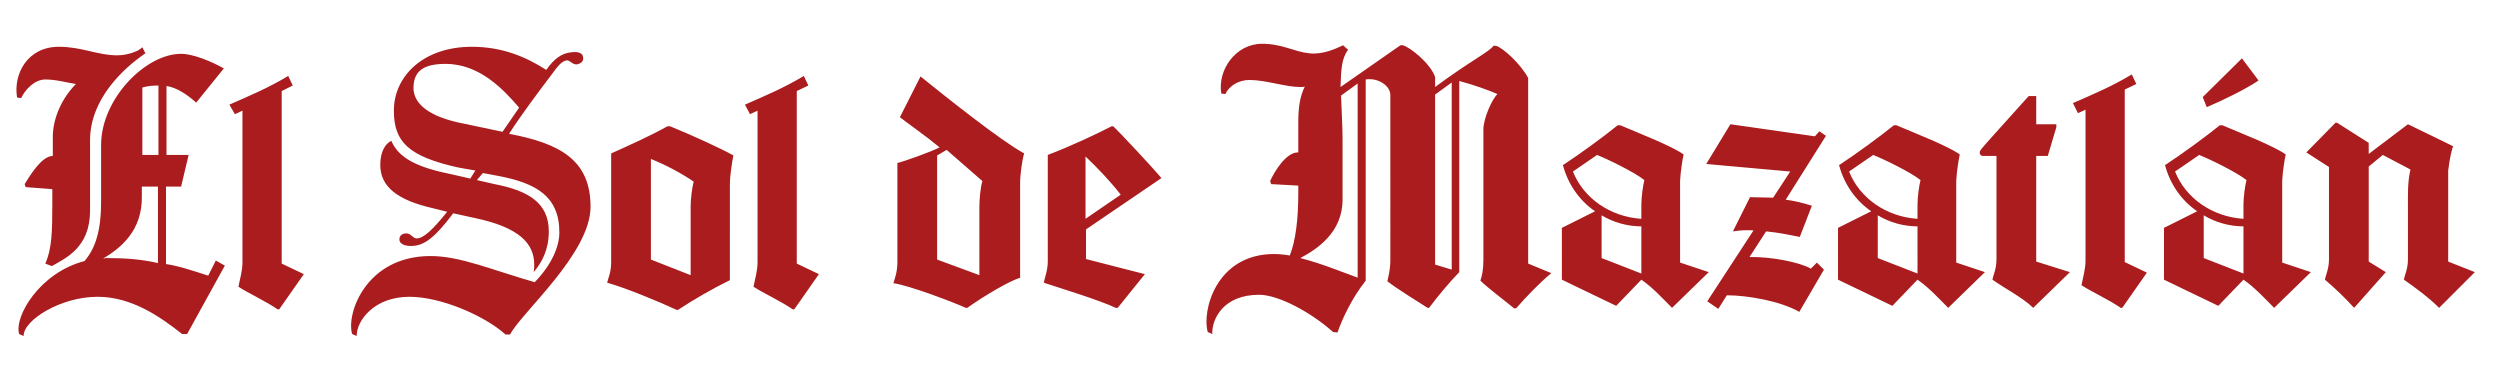
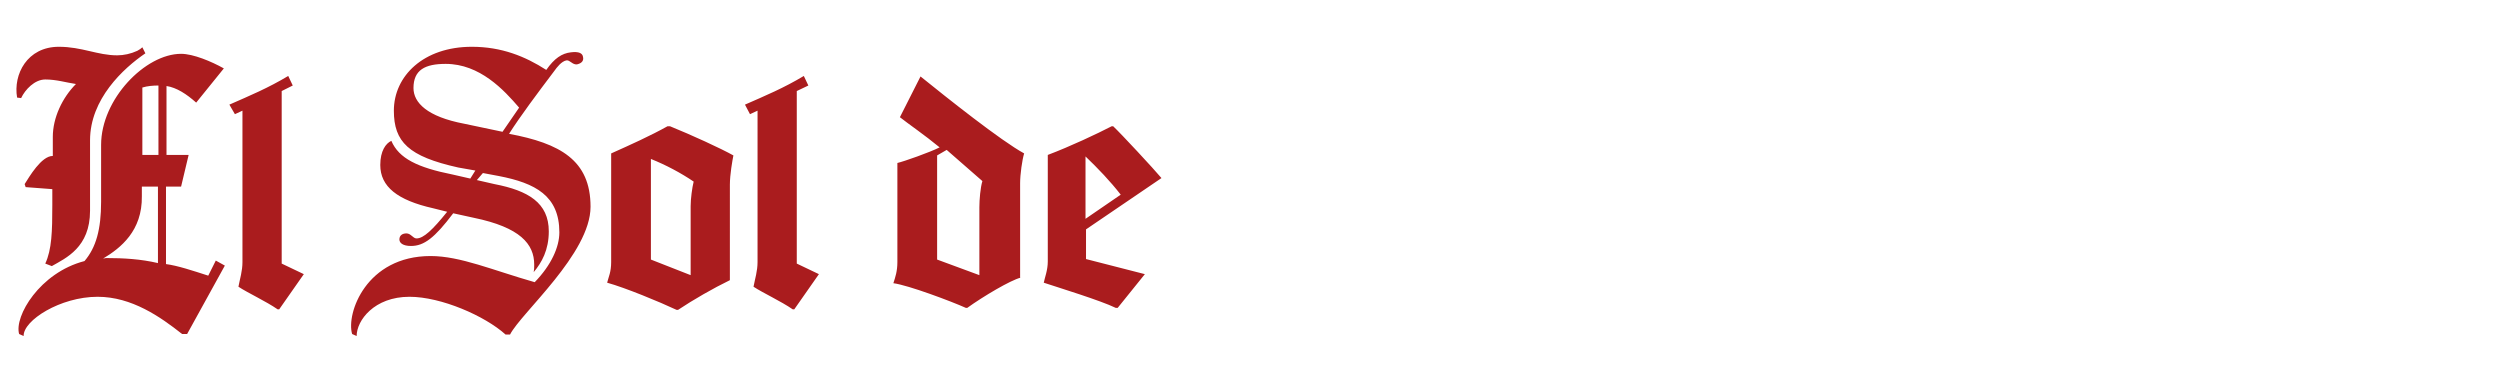
<svg xmlns="http://www.w3.org/2000/svg" version="1.1" id="Capa_1" x="0px" y="0px" viewBox="0 0 497 77" style="enable-background:new 0 0 497 77;" xml:space="preserve">
  <style type="text/css">
	.st0{fill:#AA1C1E;}
</style>
  <g>
    <path class="st0" d="M36.2,66.4C31.9,63,26.2,59,19.4,59C12,59,4.6,63.7,4.7,66.8l-0.9-0.4c-1-3.5,4.1-12.2,13-14.5   c2.3-2.7,3.3-6.3,3.3-11.8V28.8c0-9.1,8.8-18.1,15.9-18.1c2.4,0,6,1.5,8.5,2.9l-5.5,6.8c-1.9-1.7-3.9-3-5.9-3.3v13.7h4.4l-1.5,6.3   H33v15.4c2.3,0.3,5.3,1.3,8.4,2.3c0.5-1,1-2,1.5-3l1.8,1l-7.5,13.6L36.2,66.4z M5.1,37.2l-0.2-0.6c0.9-1.4,3.3-5.6,5.6-5.6v-3.8   c0-3.8,1.9-7.8,4.6-10.5c-2-0.3-3.9-0.9-6.1-0.9c-2.1,0-4,2-4.8,3.7l-0.8-0.1c-0.8-4.6,2-10.1,8.3-10.1c4.6,0,7.7,1.7,11.6,1.7   c1.3,0,2.7-0.3,4-0.9c0.4-0.2,0.8-0.5,1-0.7l0.6,1.2c-4.4,3-11,9.1-11,17.3v14c0,7.3-4.8,9.4-7.6,11l-1.3-0.5   c1.3-2.8,1.4-6.4,1.4-11.7v-3.1L5.1,37.2z M20.5,51.4c0.2,0,0.4-0.1,0.6-0.1c3.5,0,6.9,0.2,10.3,1V37.1h-3.2V39   C28.3,45.9,24,49.3,20.5,51.4L20.5,51.4z M28.3,17.4v13.4h3.2V17C30.4,17,29.3,17.1,28.3,17.4L28.3,17.4z M45.6,20.8   c4.1-1.8,7.7-3.3,11.7-5.7l0.9,1.9L56,18.1v34.3l4.4,2.1l-4.9,7h-0.3c-2.3-1.6-6-3.3-7.8-4.5c0.3-1.6,0.8-3.1,0.8-4.9V22l-1.5,0.7   L45.6,20.8z M103.2,21.4c-3-3.5-7.8-8.7-14.6-8.7c-4.1,0-6.4,1.2-6.4,4.8c0,2.9,2.7,5.7,10.1,7.1l7.6,1.6L103.2,21.4z M101.4,66.5   h-0.9C96.4,62.8,87.7,59,81.4,59c-7,0-10.5,4.7-10.5,7.8l-0.9-0.4c-1.2-4.1,2.8-15.5,15.6-15.5c5.9,0,12.3,2.8,20.7,5.2   c3.3-3.4,4.9-7,4.9-9.9c0-7.3-4.8-9.8-12-11.2l-3.2-0.6l-1.2,1.4l3.5,0.8c6.7,1.3,10.8,3.7,10.8,9.4c0,3.7-1.4,6.2-3,8.1   c0.1-0.5,0.1-0.9,0.1-1.5c0-4.1-2.8-7.4-12-9.3l-4.1-0.9c-3.7,4.9-5.8,6.5-8.4,6.5c-1.6,0-2.3-0.6-2.3-1.3c0-0.8,0.6-1.2,1.4-1.2   c0.9,0,1.3,1,2,1c1.4,0,3.2-1.7,6.1-5.3l-2.8-0.7c-7.1-1.6-10.5-4.3-10.5-8.6c0-2.8,1.1-4.3,2.2-4.8c1.5,3.5,5.2,5.3,12.2,6.7   l3.5,0.8l1-1.6l-3.4-0.6C81.2,31.1,78.3,28.2,78.3,22c0-6.9,5.9-12.7,15.5-12.7c5.9,0,10.6,1.9,14.8,4.6c1.6-2.3,3.1-3.3,4.9-3.5   c1.6-0.2,2.3,0.2,2.4,0.9c0.2,0.8-0.3,1.3-1.2,1.5c-0.9,0.1-1.4-0.9-2.1-0.8c-1,0.2-1.9,1.4-2.4,2.1c-3.4,4.5-6.7,8.9-9,12.5   c10.1,1.9,16.2,5.2,16.2,14.5C117.4,50.4,103.6,62.2,101.4,66.5L101.4,66.5z M145.1,55.7c-3.3,1.6-7.3,3.9-10.3,5.9h-0.3   c-3.4-1.6-10.2-4.4-13.8-5.4c0.3-1.2,0.8-2.1,0.8-4.1V30.5c3.8-1.7,7.8-3.5,11.2-5.4h0.5c4.2,1.7,10.1,4.4,12.6,5.8   c-0.2,1-0.7,3.8-0.7,5.8V55.7z M137.3,41c0-1.5,0.3-3.7,0.6-4.9c-2.5-1.7-5.5-3.3-8.5-4.5v20l7.9,3.1V41z M148.1,20.8   c4.1-1.8,7.7-3.3,11.7-5.7l0.9,1.9l-2.3,1.1v34.3l4.4,2.1l-4.9,7h-0.3c-2.3-1.6-6-3.3-7.8-4.5c0.3-1.6,0.8-3.1,0.8-4.9V22l-1.5,0.7   L148.1,20.8z M202.9,55.2c-2,0.5-7.4,3.7-10.6,6H192c-2.9-1.3-11.4-4.5-14.4-4.9c0.4-1.2,0.8-2.4,0.8-4.2V32.4   c1.3-0.3,6.4-2.1,8.4-3.1c-2.9-2.4-6.4-4.8-7.9-6l4.1-8.1c5.2,4.2,16,12.8,20.6,15.3c-0.4,1.3-0.8,4.2-0.8,5.9V55.2z M194.7,41.2   c0-1.5,0.2-3.9,0.6-5.2l-7.1-6.2l-1.9,1.1v20.7l8.4,3.1V41.2z M215.9,45.6v5.9l11.7,3l-5.4,6.7h-0.4c-3.1-1.5-11.3-4-14.3-5   c0.2-1,0.8-2.5,0.8-4.2V30.8c4.5-1.7,9.8-4.2,12.7-5.7h0.3c1.6,1.5,8.1,8.5,9.6,10.3L215.9,45.6z M222.8,38.7   c-2.1-2.7-4.5-5.2-7-7.6v12.4L222.8,38.7z" />
-     <path class="st0" d="M271.5,55.8c-2.8,3.5-4.8,7.9-5.6,10.3l-0.9-0.1c-4.1-3.7-10.7-7.4-14.7-7.4c-7,0-9.4,4.7-9.3,7.8l-0.9-0.4   c-1.2-4.1,1.6-15.5,13.2-15.5c0.9,0,2,0.1,3.1,0.3c1.2-2.9,1.7-7.4,1.7-12.4v-1.5l-5.4-0.3l-0.2-0.6c0.9-2,3.2-5.7,5.5-5.7h0.1v-6   c0-2.8,0.3-5.1,1.3-7.1c-0.2,0.1-0.6,0.1-0.9,0.1c-3,0-6.8-1.4-10.1-1.4c-2.1,0-4,1.1-4.8,2.8l-0.8-0.1c-0.8-4.6,2.8-9.9,8.1-9.9   c4,0,6.4,1.6,9.4,1.9c2.8,0.3,5.4-1,6.7-1.6l1,0.9c-1.3,1.7-1.4,4-1.5,7.4L278.4,9h0.5c1.4,0.4,5.4,3.5,6.4,6.3v2   c7-5.2,10.8-7,11.6-8.2h0.5c1.4,0.4,4.9,3.6,6.4,6.4v36.9l4.6,1.9c-2.1,1.7-5.1,4.8-7,7H301c-2.3-1.9-4.9-3.8-6.7-5.5   c0.3-0.9,0.6-2.1,0.6-4.1v-26c0-2.1,1.7-6,2.8-7c-1.3-0.6-4.9-1.9-7.6-2.6v38c-2.2,2.3-4.2,4.7-6,7.1h-0.3c-2.5-1.6-6.4-4-8-5.3   c0.2-0.8,0.6-2.4,0.6-4.1V18.9c0-1.9-2.5-3.5-4.9-3.1V55.8z M266.9,27.5v12.2c0,6.6-5.2,9.9-8.4,11.6c4.3,1.1,8.9,3,11.4,3.9V16.6   l-3.3,2.4C266.7,22,266.9,25.1,266.9,27.5L266.9,27.5z M285.3,52.6l3.3,1V16.4l-3.3,2.4V52.6z M339.7,54.1l-7.3,7.1   c-2-2-3.8-4-6.1-5.6l-5,5.2l-10.8-5.2V45.3l6.6-3.3c-3.1-2.1-5.4-5.4-6.4-9.2l0.2-0.1c3.2-2.1,8-5.6,10.7-7.8h0.5   c4,1.7,10.2,4.1,12.6,5.8c-0.2,0.9-0.6,3.3-0.7,5.2v16.3L339.7,54.1z M326.3,43.5v-2.8c0-1.5,0.3-3.7,0.6-4.9c-2-1.6-7.4-4.2-9.4-5   l-4.8,3.3C314.8,39.4,320.1,43.1,326.3,43.5L326.3,43.5z M326.1,54.3l0.2,0.1V45c-2.8,0-5.6-0.8-7.9-2.2v8.5L326.1,54.3z    M347.9,39.2c1.6,0,3.2,0.1,4.6,0.1l3.4-5.2l-16.7-1.5l4.8-7.9l16.8,2.4l0.9-1l1.3,0.9l-8,12.7c1.6,0.2,3.3,0.6,5.2,1.2l-2.4,6.2   c-2-0.4-4.4-0.9-6.7-1.1l-3.3,5.1c4.2-0.1,9.9,1,12.2,2.3l1.2-1.2l1.4,1.4l-4.9,8.4c-3.6-2.1-10.2-3.3-14.4-3.3l-1.7,2.7l-2.2-1.5   l9.2-14.1c-1.5-0.1-2.8,0-4.1,0.2L347.9,39.2z M394.6,54.1l-7.3,7.1c-2-2-3.8-4-6.1-5.6l-5,5.2l-10.8-5.2V45.3l6.6-3.3   c-3.1-2.1-5.4-5.4-6.4-9.2l0.2-0.1c3.2-2.1,8-5.6,10.7-7.8h0.5c4,1.7,10.2,4.1,12.6,5.8c-0.2,0.9-0.6,3.3-0.7,5.2v16.3L394.6,54.1z    M381.2,43.5v-2.8c0-1.5,0.3-3.7,0.6-4.9c-2-1.6-7.4-4.2-9.4-5l-4.8,3.3C369.7,39.4,375,43.1,381.2,43.5L381.2,43.5z M381,54.3   l0.2,0.1V45c-2.8,0-5.6-0.8-7.9-2.2v8.5L381,54.3z M394.2,31c-0.6,0-0.8-0.7-0.5-1.1c0.6-0.9,3.8-4.3,9.6-10.8h1.5v5.6h4v0.6   l-1.7,5.7h-2.3v21l6.7,2.1l-7.3,7.1c-2-2-5.9-4-8.1-5.6c0.1-0.8,0.8-2.1,0.8-4V31H394.2z M412.1,20.5c4.1-1.8,7.7-3.3,11.7-5.7   l0.9,1.9l-2.3,1.1v34.3l4.4,2.1l-4.9,7h-0.3c-2.3-1.6-6-3.3-7.8-4.5c0.3-1.6,0.8-3.1,0.8-4.9v-30l-1.5,0.7L412.1,20.5z M437.9,19.3   l7.8-7.7L449,16c-2.3,1.6-7.4,4.1-10.3,5.3L437.9,19.3z M459.4,54.1l-7.3,7.1c-2-2-3.8-4-6.1-5.6l-5,5.2l-10.8-5.2V45.3l6.6-3.3   c-3.1-2.1-5.4-5.4-6.4-9.2l0.2-0.1c3.2-2.1,8-5.6,10.7-7.8h0.5c4,1.7,10.2,4.1,12.6,5.8c-0.2,0.9-0.6,3.3-0.7,5.2v16.3L459.4,54.1z    M446,43.5v-2.8c0-1.5,0.3-3.7,0.6-4.9c-2-1.6-7.4-4.2-9.4-5l-4.8,3.3C434.5,39.4,439.8,43.1,446,43.5L446,43.5z M445.8,54.3   l0.2,0.1V45c-2.8,0-5.6-0.8-7.9-2.2v8.5L445.8,54.3z M492,54.1l-7.1,7.1c-2-2-4.7-4-7-5.6c0.1-0.8,0.8-2.1,0.8-4V41.4   c0-2.5-0.1-5.2,0.5-7.7l-5.5-2.9l-2.8,2.3v18.9l3.4,2.1l-6.3,7.1c-1.8-2-3.7-3.8-5.8-5.6c0.1-0.8,0.8-2.1,0.8-4V33.2l-4.5-2.9   l5.8-5.9h0.3l6.3,4v2.2l7.8-5.9c0,0,9.1,4.4,9,4.4c-0.2,0.2-0.7,2.3-1,4.8v18.1L492,54.1z" />
  </g>
</svg>